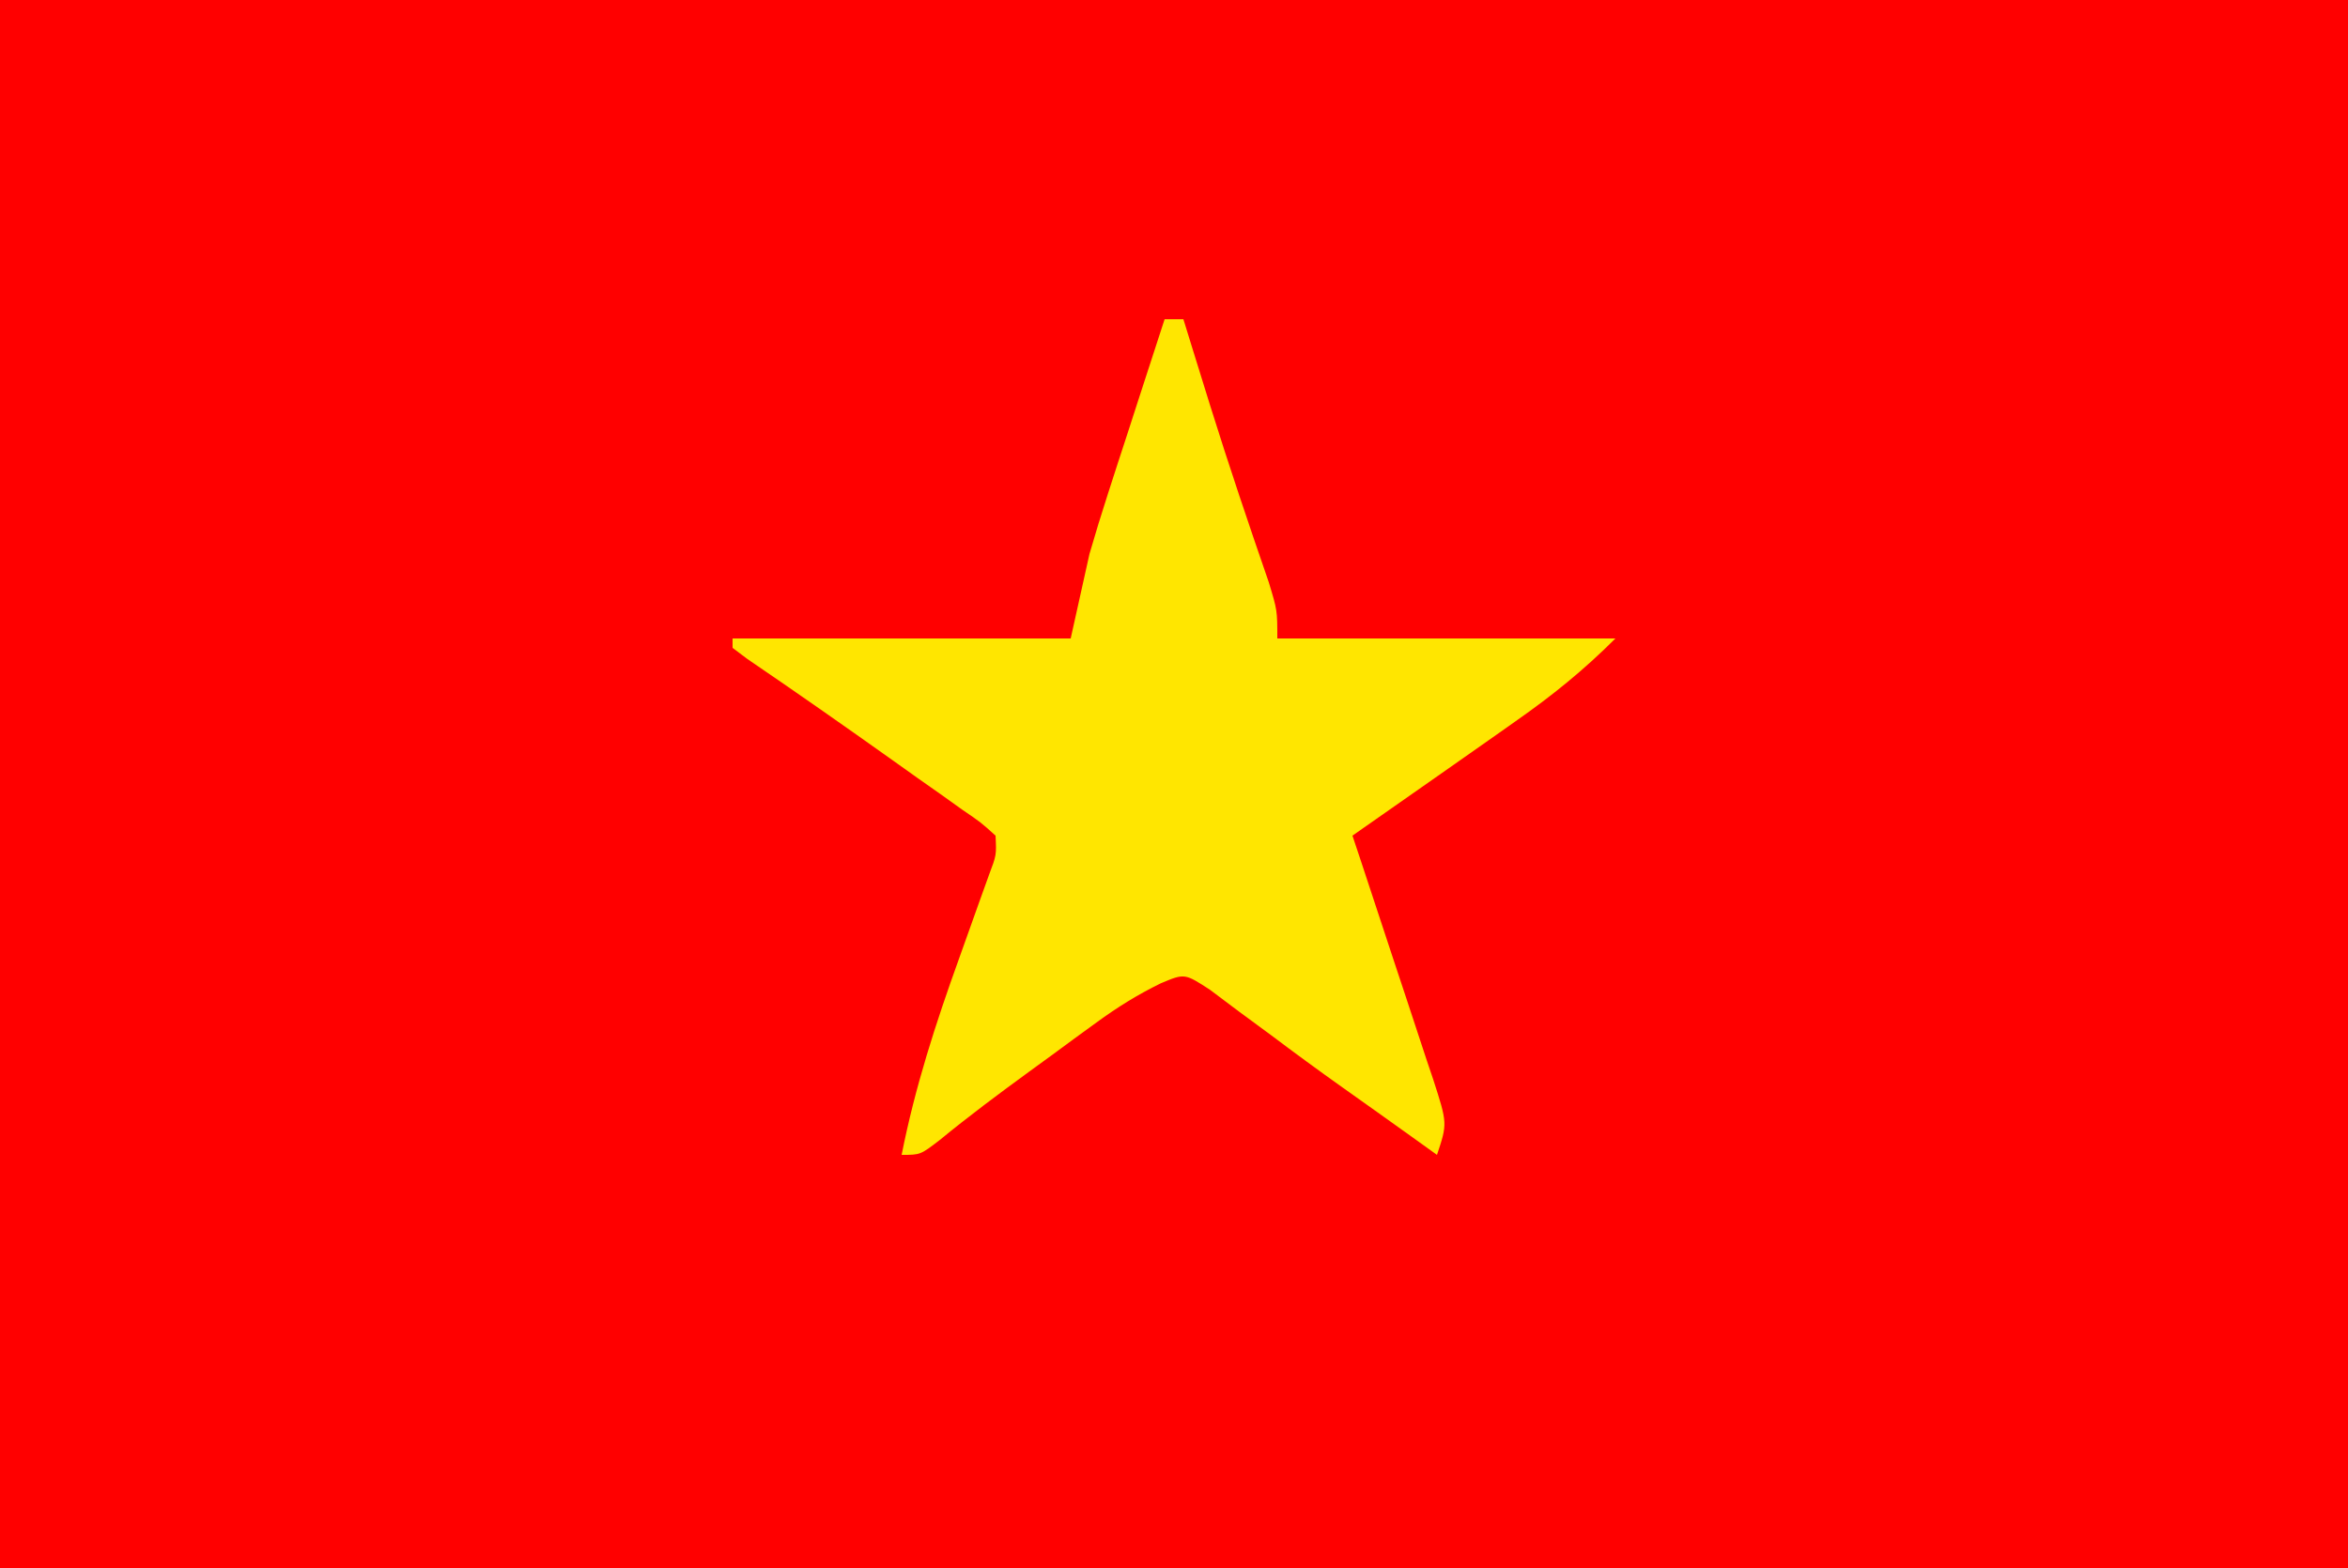
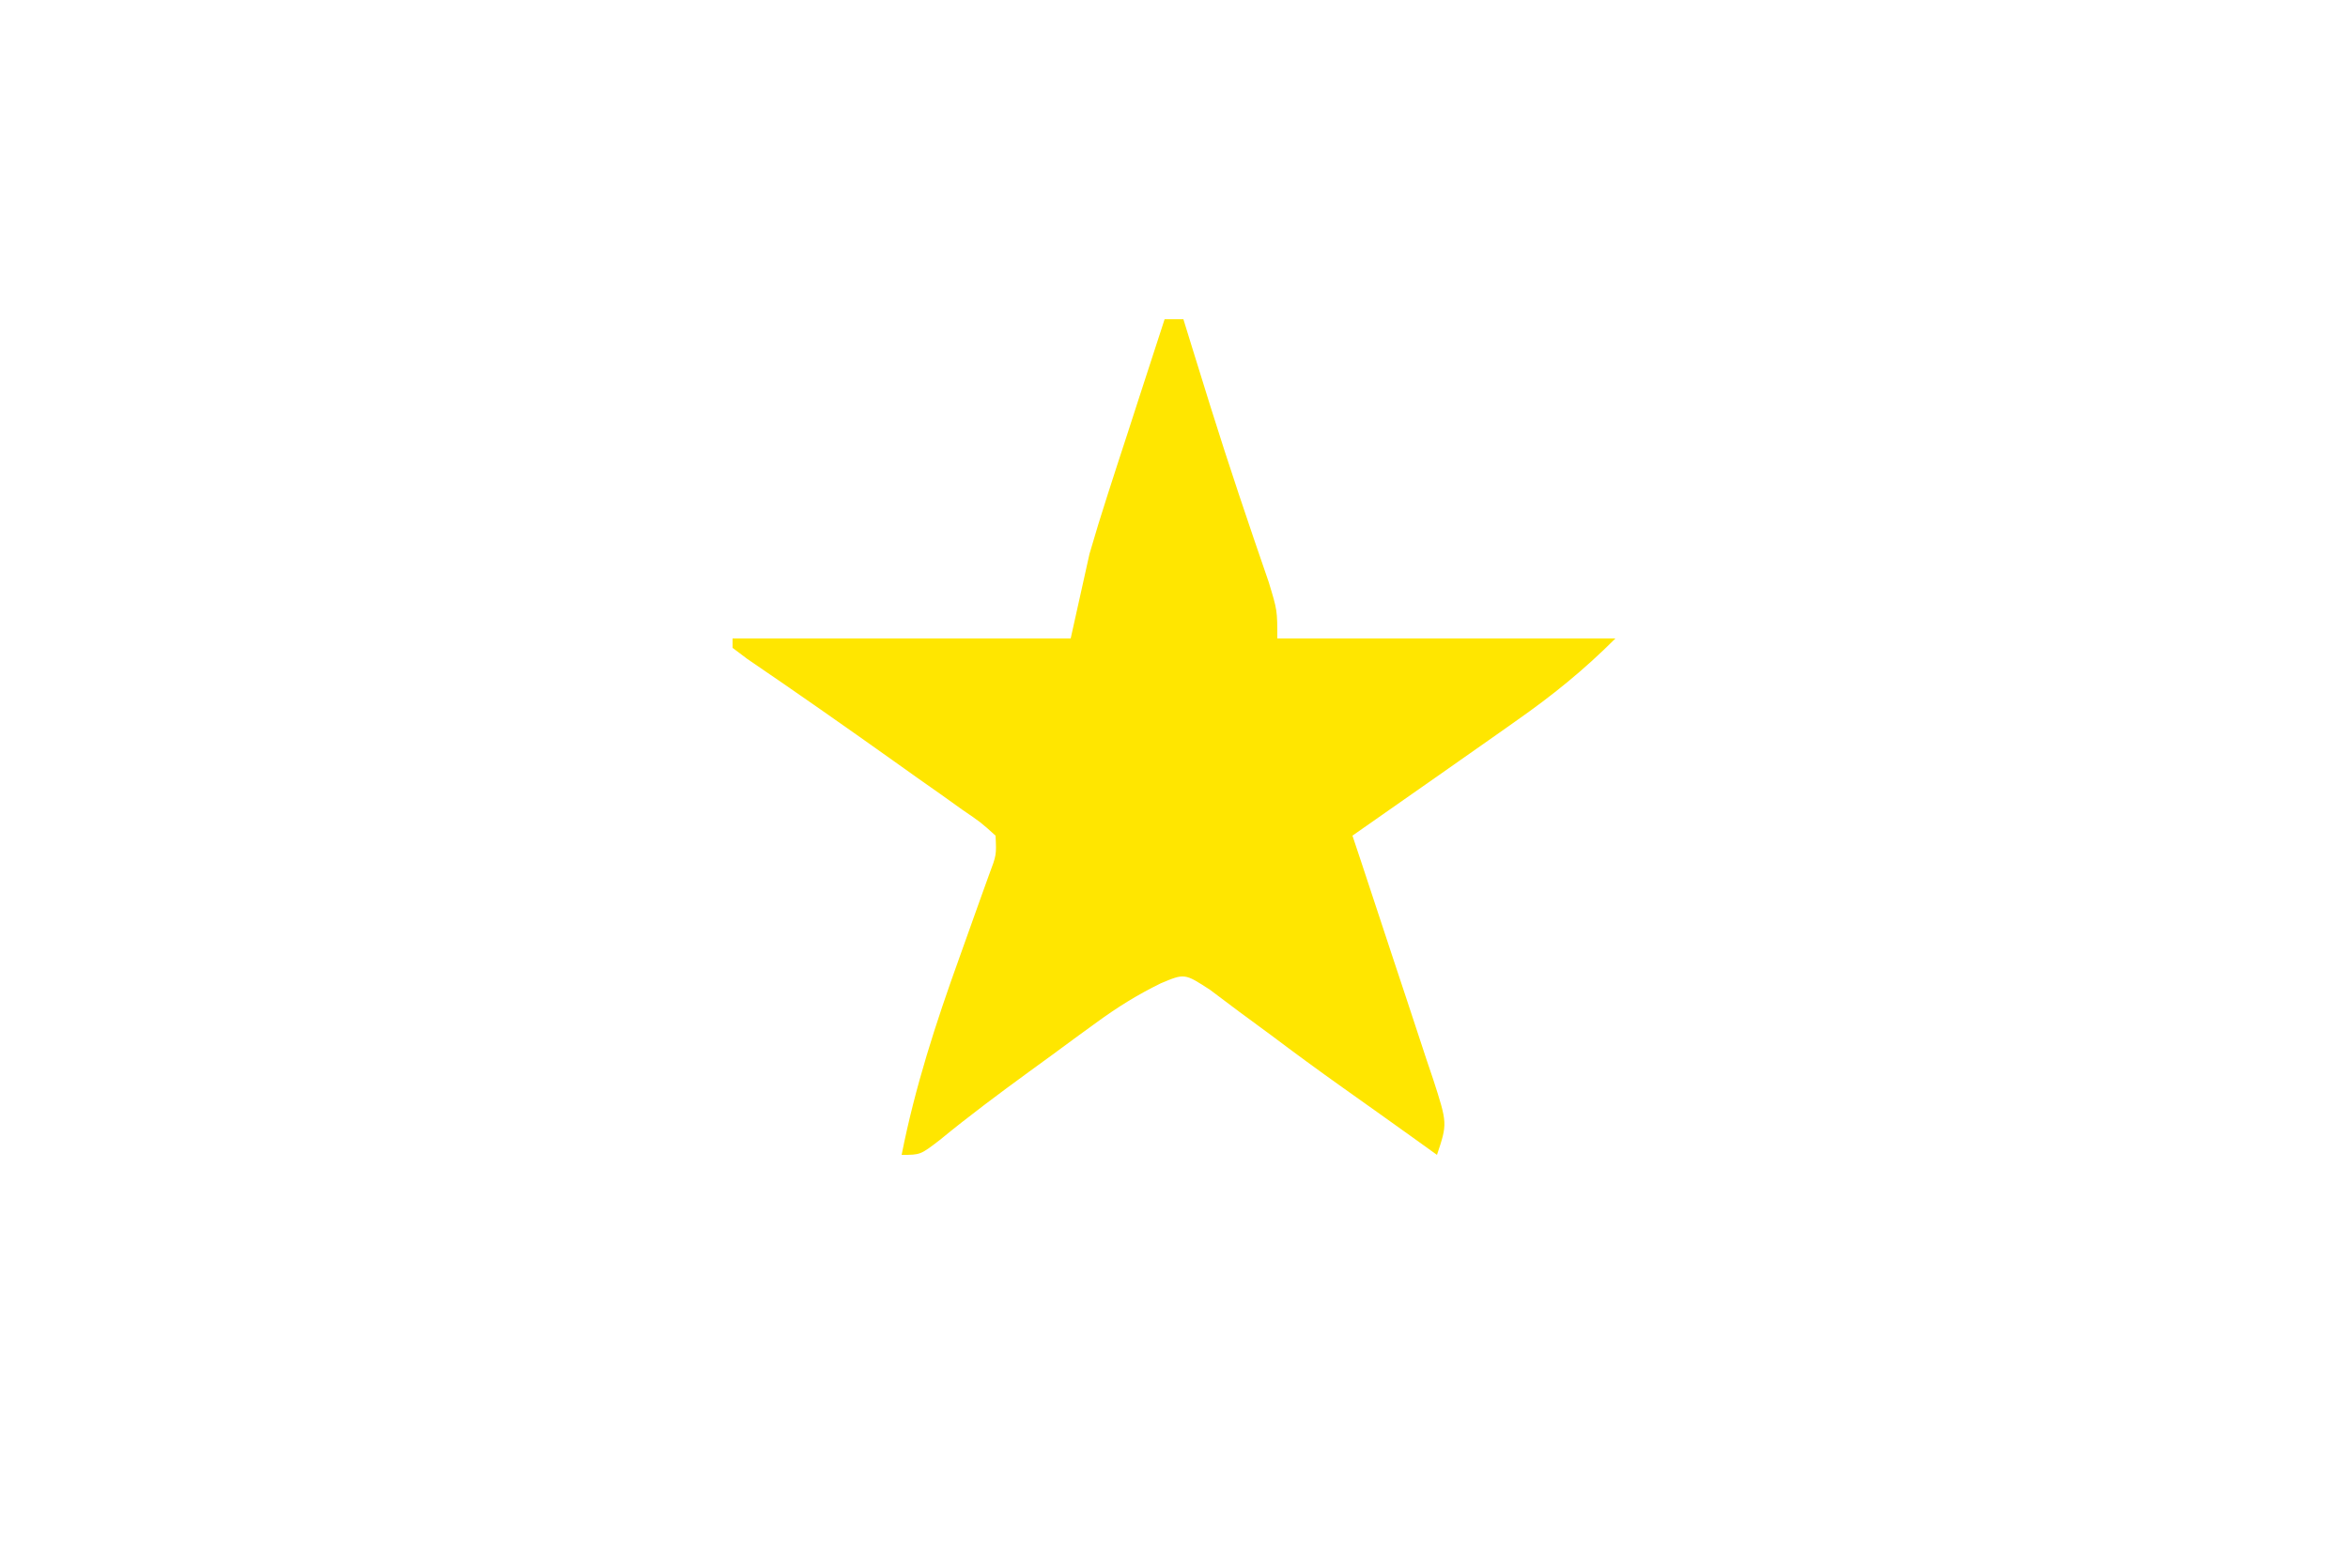
<svg xmlns="http://www.w3.org/2000/svg" version="1.1" width="250" height="167">
-   <path d="M0 0 C82.5 0 165 0 250 0 C250 55.11 250 110.22 250 167 C167.5 167 85 167 0 167 C0 111.89 0 56.78 0 0 Z " fill="#FF0000" transform="translate(0,0)" />
-   <path d="M0 0 C0.66 0 1.32 0 2 0 C2.303 0.981 2.606 1.962 2.918 2.973 C3.341 4.336 3.764 5.699 4.188 7.062 C4.52 8.135 4.52 8.135 4.86 9.229 C6.825 15.521 8.93 21.758 11.082 27.988 C12 31 12 31 12 34 C23.88 34 35.76 34 48 34 C44.62 37.38 41.259 40.097 37.375 42.812 C36.809 43.213 36.243 43.613 35.66 44.025 C33.777 45.355 31.889 46.678 30 48 C29.112 48.622 28.224 49.244 27.31 49.884 C24.873 51.59 22.437 53.295 20 55 C20.462 56.385 20.462 56.385 20.934 57.798 C22.074 61.222 23.202 64.65 24.327 68.08 C24.816 69.564 25.308 71.047 25.803 72.529 C26.514 74.659 27.213 76.792 27.91 78.926 C28.134 79.588 28.358 80.251 28.589 80.934 C30.114 85.658 30.114 85.658 29 89 C28.14 88.383 27.28 87.765 26.395 87.129 C23.923 85.355 21.443 83.592 18.961 81.832 C16.396 80.011 13.864 78.155 11.352 76.262 C10.214 75.424 9.076 74.587 7.938 73.75 C6.915 72.982 5.893 72.213 4.84 71.422 C2.131 69.659 2.131 69.659 -0.412 70.73 C-2.898 71.95 -5.017 73.267 -7.25 74.898 C-8.023 75.46 -8.797 76.022 -9.594 76.602 C-10.388 77.187 -11.182 77.772 -12 78.375 C-12.794 78.953 -13.588 79.53 -14.406 80.125 C-17.647 82.491 -20.837 84.866 -23.938 87.414 C-26 89 -26 89 -28 89 C-26.569 81.76 -24.374 75 -21.875 68.062 C-21.14 66.013 -20.409 63.962 -19.68 61.91 C-19.357 61.014 -19.035 60.119 -18.703 59.196 C-17.898 57.067 -17.898 57.067 -18 55 C-19.545 53.6 -19.545 53.6 -21.586 52.207 C-22.348 51.662 -23.11 51.117 -23.895 50.556 C-24.713 49.98 -25.532 49.405 -26.375 48.812 C-27.605 47.936 -27.605 47.936 -28.859 47.042 C-34.02 43.37 -39.208 39.734 -44.445 36.172 C-44.958 35.785 -45.471 35.398 -46 35 C-46 34.67 -46 34.34 -46 34 C-34.12 34 -22.24 34 -10 34 C-9.34 31.03 -8.68 28.06 -8 25 C-7.384 22.874 -6.738 20.757 -6.055 18.652 C-5.7 17.553 -5.346 16.454 -4.98 15.322 C-4.616 14.205 -4.251 13.088 -3.875 11.938 C-3.502 10.786 -3.13 9.634 -2.746 8.447 C-1.834 5.63 -0.919 2.815 0 0 Z " fill="#FFE600" transform="translate(124,34)" />
+   <path d="M0 0 C0.66 0 1.32 0 2 0 C2.303 0.981 2.606 1.962 2.918 2.973 C3.341 4.336 3.764 5.699 4.188 7.062 C4.52 8.135 4.52 8.135 4.86 9.229 C6.825 15.521 8.93 21.758 11.082 27.988 C12 31 12 31 12 34 C23.88 34 35.76 34 48 34 C44.62 37.38 41.259 40.097 37.375 42.812 C36.809 43.213 36.243 43.613 35.66 44.025 C33.777 45.355 31.889 46.678 30 48 C29.112 48.622 28.224 49.244 27.31 49.884 C24.873 51.59 22.437 53.295 20 55 C20.462 56.385 20.462 56.385 20.934 57.798 C22.074 61.222 23.202 64.65 24.327 68.08 C24.816 69.564 25.308 71.047 25.803 72.529 C26.514 74.659 27.213 76.792 27.91 78.926 C28.134 79.588 28.358 80.251 28.589 80.934 C30.114 85.658 30.114 85.658 29 89 C28.14 88.383 27.28 87.765 26.395 87.129 C23.923 85.355 21.443 83.592 18.961 81.832 C16.396 80.011 13.864 78.155 11.352 76.262 C10.214 75.424 9.076 74.587 7.938 73.75 C6.915 72.982 5.893 72.213 4.84 71.422 C2.131 69.659 2.131 69.659 -0.412 70.73 C-2.898 71.95 -5.017 73.267 -7.25 74.898 C-8.023 75.46 -8.797 76.022 -9.594 76.602 C-10.388 77.187 -11.182 77.772 -12 78.375 C-12.794 78.953 -13.588 79.53 -14.406 80.125 C-17.647 82.491 -20.837 84.866 -23.938 87.414 C-26 89 -26 89 -28 89 C-26.569 81.76 -24.374 75 -21.875 68.062 C-21.14 66.013 -20.409 63.962 -19.68 61.91 C-19.357 61.014 -19.035 60.119 -18.703 59.196 C-17.898 57.067 -17.898 57.067 -18 55 C-19.545 53.6 -19.545 53.6 -21.586 52.207 C-22.348 51.662 -23.11 51.117 -23.895 50.556 C-24.713 49.98 -25.532 49.405 -26.375 48.812 C-27.605 47.936 -27.605 47.936 -28.859 47.042 C-34.02 43.37 -39.208 39.734 -44.445 36.172 C-44.958 35.785 -45.471 35.398 -46 35 C-46 34.67 -46 34.34 -46 34 C-34.12 34 -22.24 34 -10 34 C-9.34 31.03 -8.68 28.06 -8 25 C-7.384 22.874 -6.738 20.757 -6.055 18.652 C-5.7 17.553 -5.346 16.454 -4.98 15.322 C-4.616 14.205 -4.251 13.088 -3.875 11.938 C-3.502 10.786 -3.13 9.634 -2.746 8.447 Z " fill="#FFE600" transform="translate(124,34)" />
</svg>